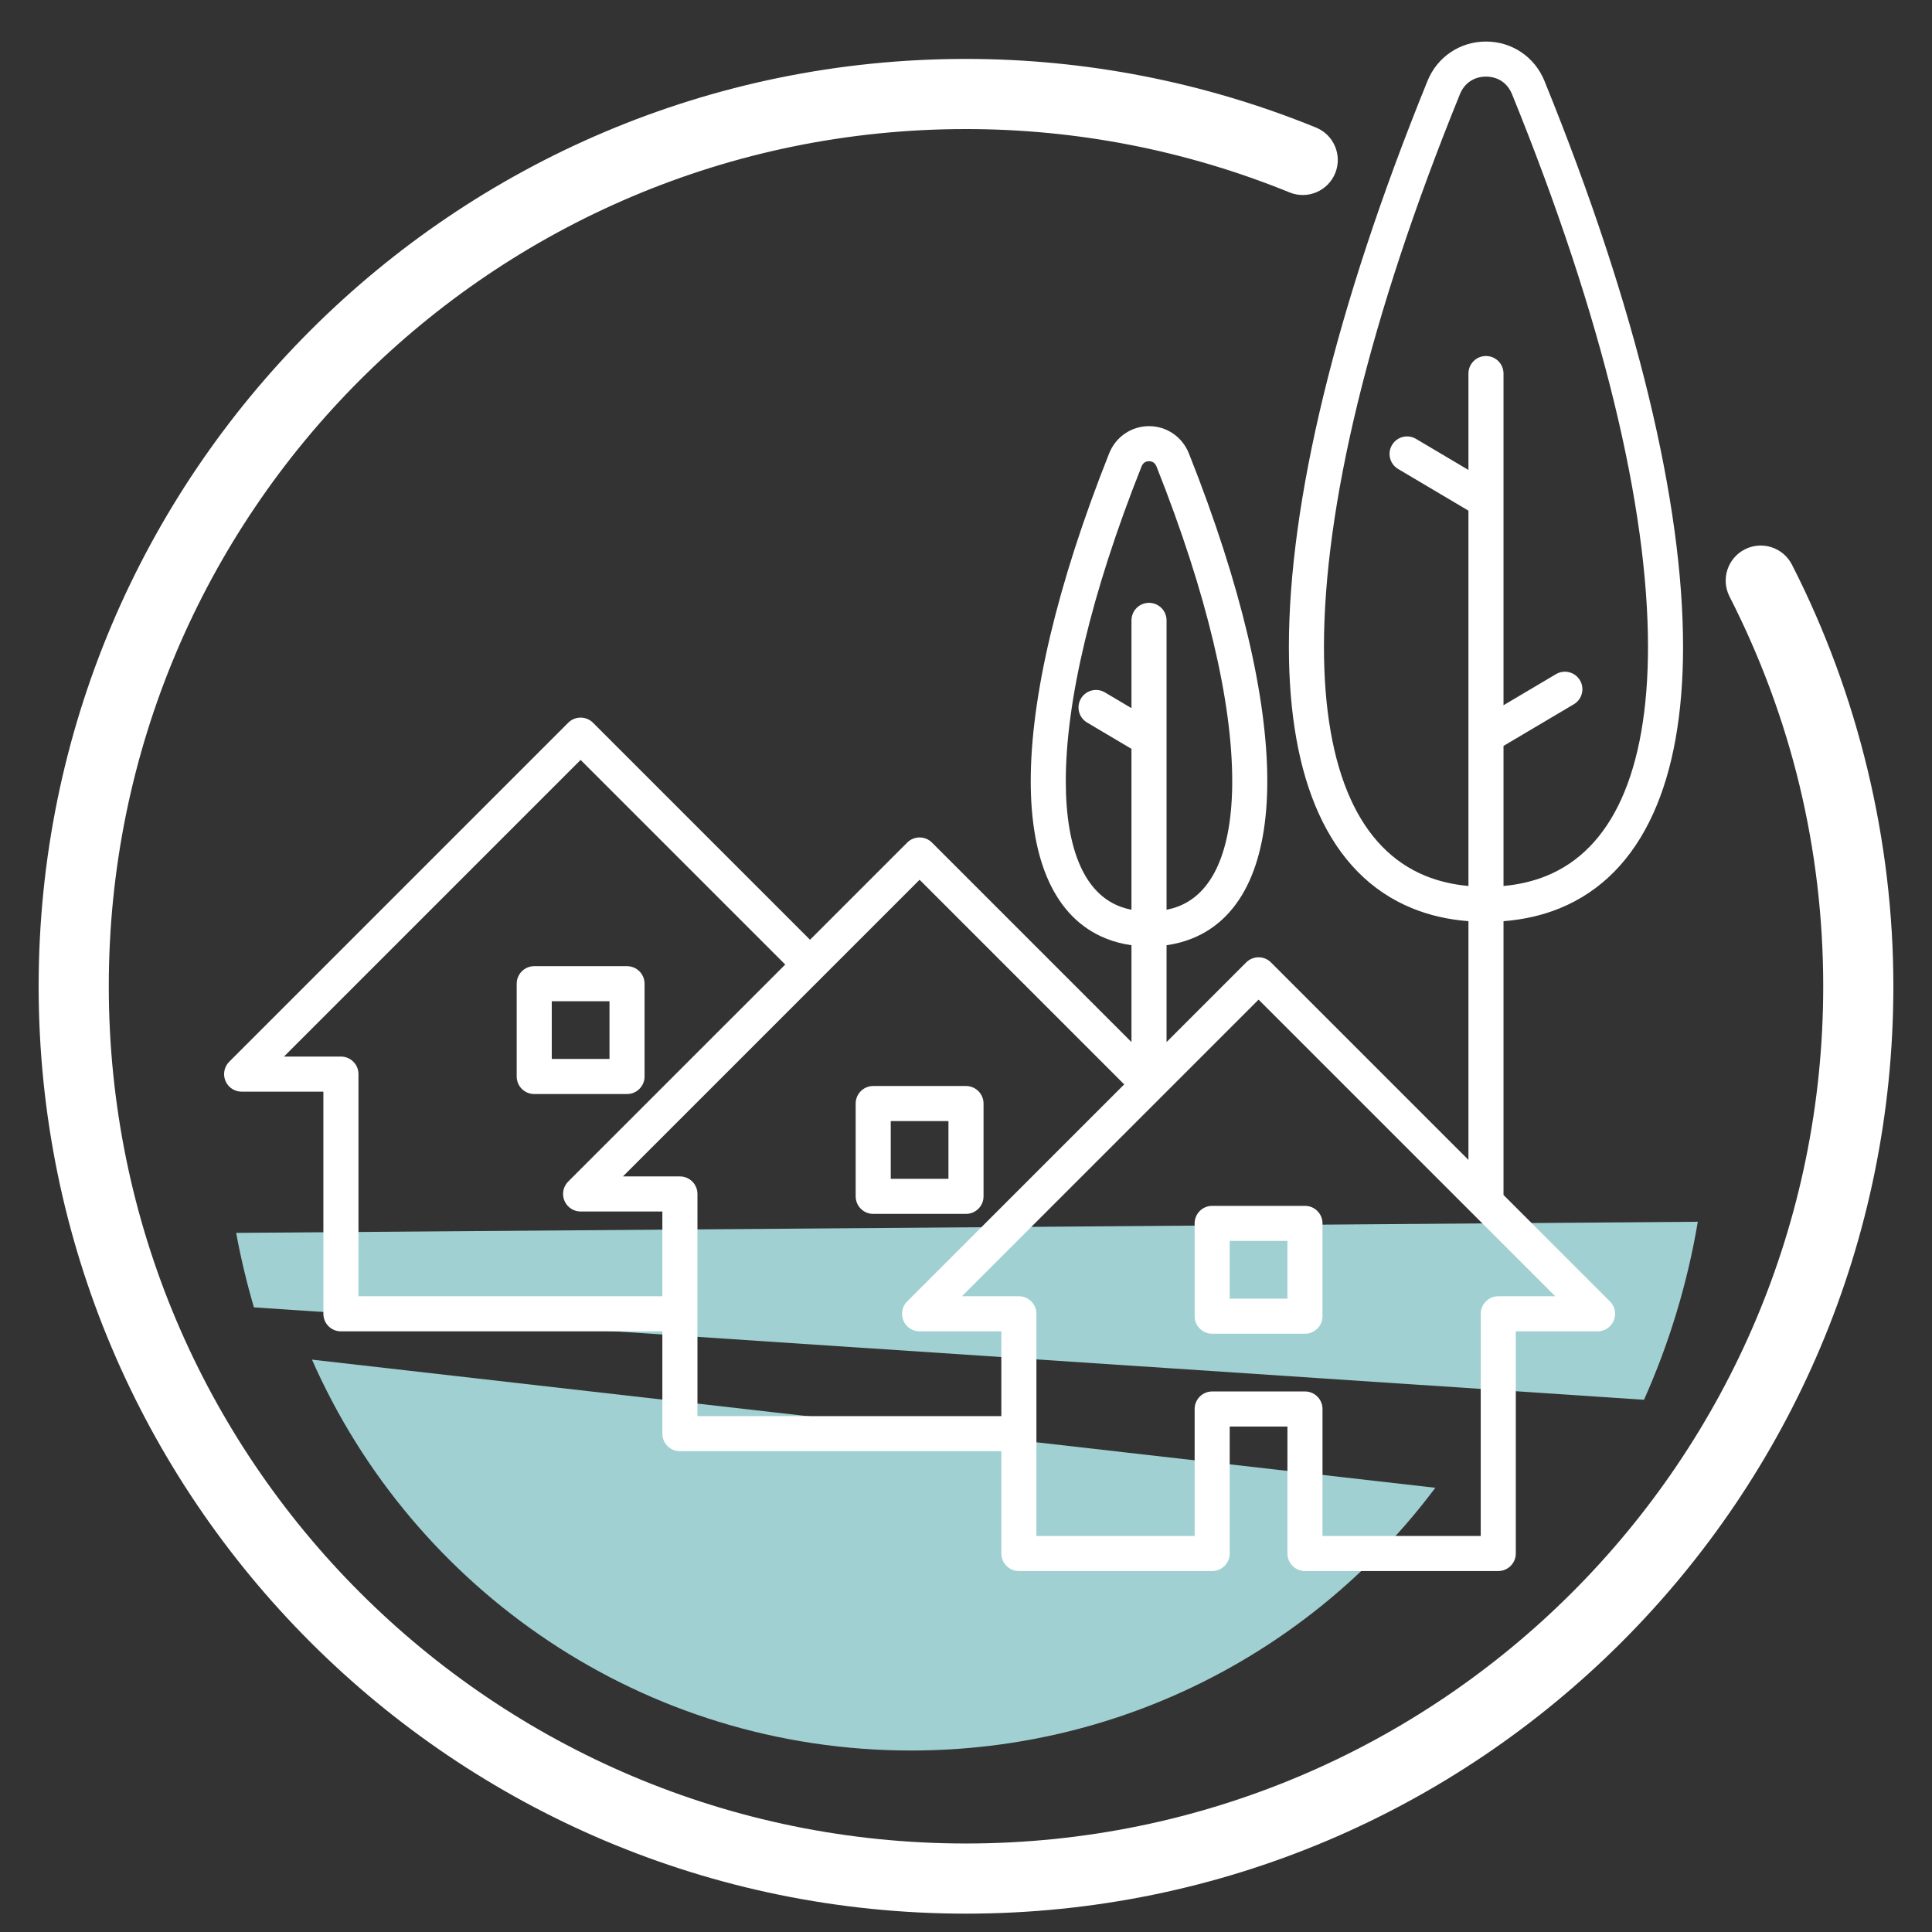
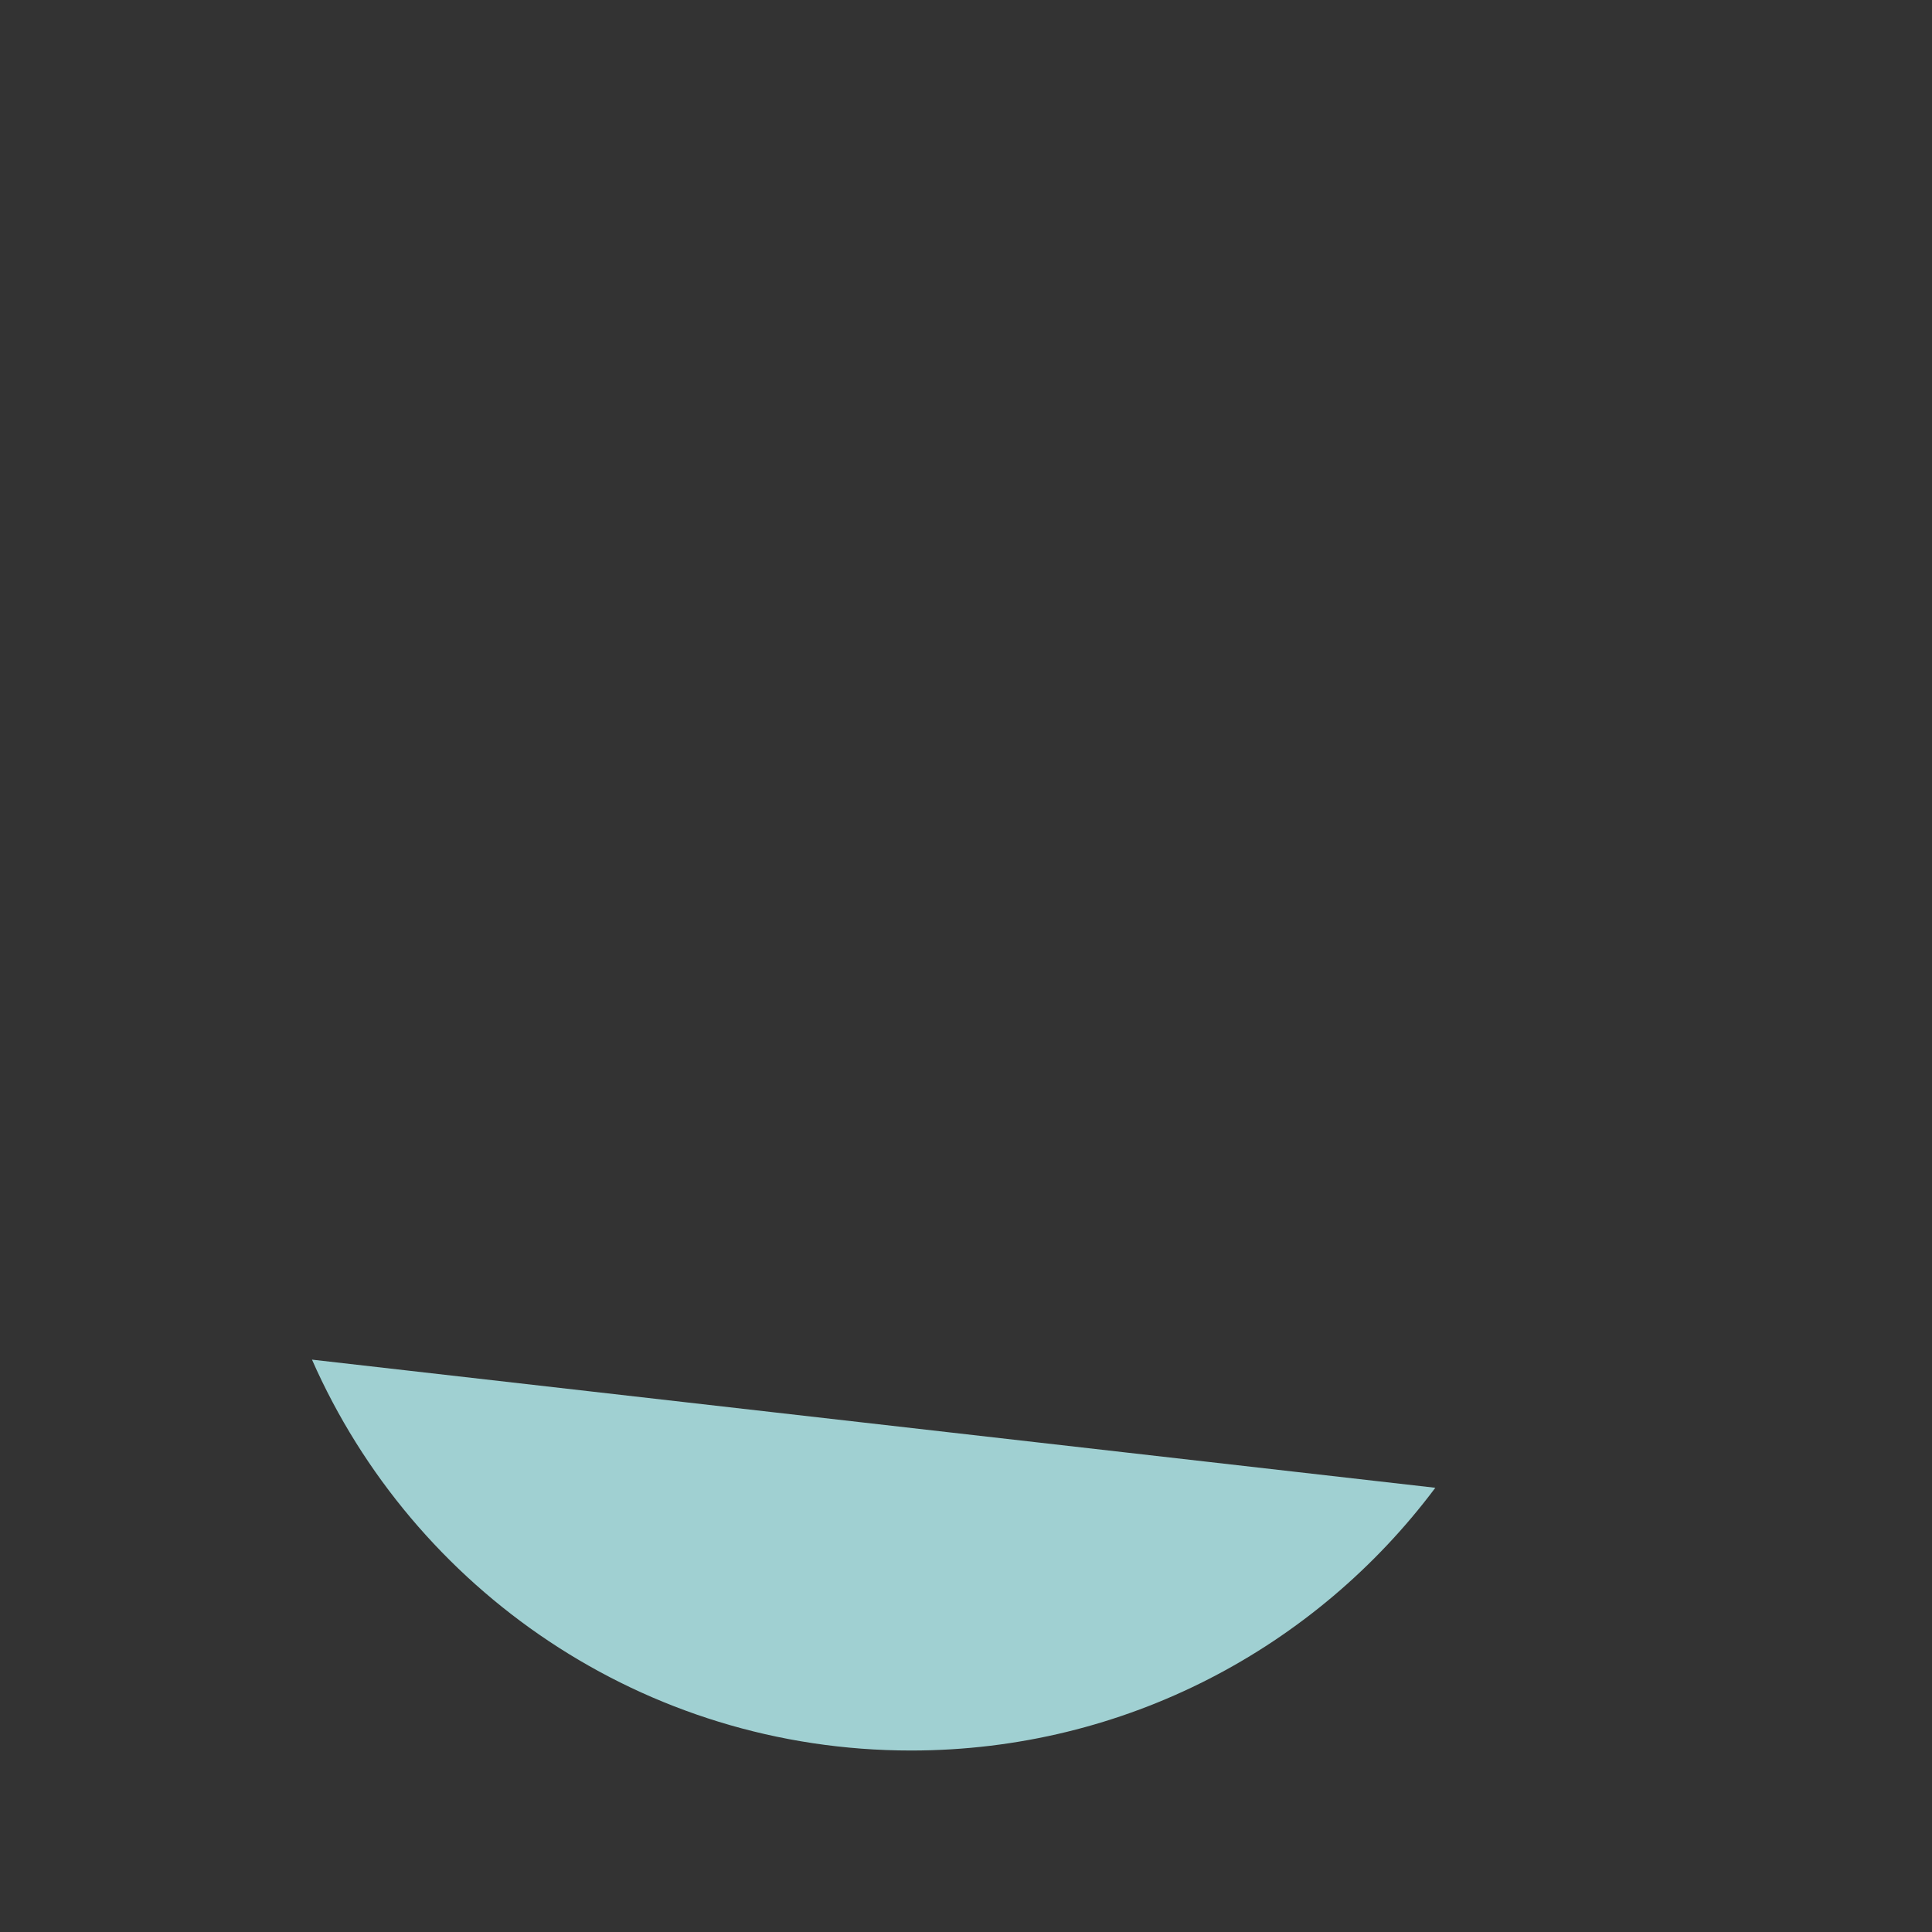
<svg xmlns="http://www.w3.org/2000/svg" xml:space="preserve" width="1250px" height="1250px" version="1.1" style="shape-rendering:geometricPrecision; text-rendering:geometricPrecision; image-rendering:optimizeQuality; fill-rule:evenodd; clip-rule:evenodd" viewBox="0 0 1250 1250">
  <rect x="0" y="0" width="1250" height="1250" fill="#333333" stroke="none" />
  <defs>
    <style type="text/css">
   
    .fil0 {fill:#A0D0D2}
    .fil1 {fill:#FFFFFF;fill-rule:nonzero}
   
  </style>
  </defs>
  <g id="Layer_x0020_1">
    <path class="fil0" d="M201.85 879.68l726.8 82.91c-77.2,103.2 -200.39,169.99 -339.19,169.99 -173.16,0 -322.04,-103.98 -387.61,-252.9z" />
-     <path class="fil0" d="M1063.66 905.65l-899.36 -59.79c-4.64,-15.74 -8.49,-31.82 -11.51,-48.19l945.69 -7.2c-6.8,40.32 -18.63,78.94 -34.82,115.18z" />
-     <path class="fil1" d="M851.39 82.5c11.6,4.69 17.2,17.91 12.5,29.51 -4.7,11.61 -17.91,17.2 -29.52,12.5 -33.25,-13.55 -67.65,-23.81 -102.7,-30.68 -34.98,-6.85 -70.71,-10.33 -106.67,-10.33 -153.15,0 -291.81,62.08 -392.17,162.44 -100.37,100.37 -162.45,239.02 -162.45,392.18 0,153.15 62.08,291.81 162.45,392.17 100.36,100.37 239.02,162.45 392.17,162.45 153.15,0 291.81,-62.08 392.17,-162.45 100.37,-100.36 162.45,-239.02 162.45,-392.17 0,-44.11 -5.17,-87.65 -15.29,-129.75 -10.12,-42.07 -25.31,-83.18 -45.35,-122.44 -5.68,-11.16 -1.23,-24.82 9.93,-30.5 11.16,-5.67 24.81,-1.23 30.49,9.93 21.45,42.02 37.82,86.52 48.89,132.55 11.06,46.01 16.71,93.06 16.71,140.21 0,165.68 -67.16,315.68 -175.74,424.26 -108.58,108.58 -258.58,175.74 -424.26,175.74 -165.68,0 -315.68,-67.16 -424.26,-175.74 -108.58,-108.58 -175.74,-258.58 -175.74,-424.26 0,-165.68 67.16,-315.69 175.74,-424.26 108.58,-108.58 258.58,-175.74 424.26,-175.74 38.74,0 77.37,3.77 115.36,11.21 37.91,7.44 75.1,18.52 111.03,33.17zm-148.04 384.98c-5.38,-3.18 -7.17,-10.12 -3.99,-15.51 3.18,-5.38 10.13,-7.17 15.51,-3.99l17.19 10.19 0 -56.79c0,-6.27 5.08,-11.35 11.35,-11.35 6.27,0 11.35,5.08 11.35,11.35l0 187.21c2.84,-0.55 5.51,-1.33 8.01,-2.32 10.93,-4.34 19.3,-13.14 25.03,-25.87 6.29,-13.94 9.45,-32.49 9.45,-55.07 0,-51.03 -16.17,-120.92 -49.01,-203.54 -0.44,-1.11 -1.13,-2 -1.98,-2.58 -0.74,-0.51 -1.72,-0.8 -2.85,-0.8 -1.13,0 -2.11,0.29 -2.85,0.8 -0.85,0.58 -1.54,1.46 -1.98,2.58 -32.84,82.62 -49.01,152.51 -49.01,203.54 0,22.58 3.16,41.13 9.45,55.07 5.73,12.73 14.1,21.53 25.03,25.87 2.5,0.99 5.17,1.77 8.01,2.32l0 -104.09 -28.71 -17.02zm48.2 242.03l-0.2 0.19 -128.98 128.98 36.85 0c6.26,0 11.34,5.08 11.34,11.35l0 143.73 102.37 0 0 -82.14c0,-6.27 5.08,-11.35 11.35,-11.35l60.04 0c6.26,0 11.34,5.08 11.34,11.35l0 82.14 102.37 0 0 -143.73c0,-6.27 5.08,-11.35 11.35,-11.35l36.85 0 -191.93 -191.93 -62.75 62.76zm-19.49 -35.3l0 -62.66c-5.76,-0.8 -11.21,-2.23 -16.34,-4.27 -16.7,-6.64 -29.17,-19.4 -37.36,-37.57 -7.64,-16.95 -11.48,-38.63 -11.48,-64.38 0,-53.63 16.72,-126.41 50.69,-211.87 2.15,-5.4 5.69,-9.8 10.14,-12.86 4.55,-3.14 9.95,-4.88 15.7,-4.88 5.75,0 11.15,1.74 15.7,4.88 4.45,3.06 7.99,7.46 10.14,12.86 33.97,85.46 50.69,158.24 50.69,211.87 0,25.75 -3.85,47.43 -11.48,64.38 -8.19,18.17 -20.66,30.93 -37.36,37.57 -5.13,2.04 -10.58,3.47 -16.34,4.27l0 62.66 51.52 -51.52c4.43,-4.43 11.61,-4.43 16.04,0l127.76 127.76 0 -154.45c-13.12,-1.01 -25.2,-3.8 -36.23,-8.28 -26.98,-10.97 -47.22,-31.8 -60.62,-61.33 -12.85,-28.3 -19.32,-64.64 -19.32,-107.92 0,-92.56 29.59,-218.31 89.68,-366.11 3.17,-7.79 8.41,-14.15 15.01,-18.59 6.59,-4.43 14.44,-6.89 22.82,-6.89 8.4,0 16.24,2.46 22.83,6.89 6.6,4.44 11.84,10.8 15.01,18.59 60.09,147.8 89.68,273.55 89.68,366.11 0,43.29 -6.47,79.63 -19.32,107.92 -13.4,29.53 -33.64,50.36 -60.62,61.33 -11.03,4.48 -23.11,7.27 -36.23,8.28l0 177.14 68.87 68.87c4.43,4.43 4.43,11.61 0,16.04 -2.22,2.22 -5.12,3.32 -8.02,3.32l-52.9 0.01 0 143.73c0,6.27 -5.07,11.35 -11.34,11.35l-125.06 0c-6.27,0 -11.35,-5.08 -11.35,-11.35l0 -82.15 -37.35 0 0 82.15c0,6.27 -5.08,11.35 -11.34,11.35l-125.06 0c-6.27,0 -11.35,-5.08 -11.35,-11.35l0 -66.19 -207.97 0c-6.27,0 -11.35,-5.08 -11.35,-11.35l0 -66.19 -207.97 0c-6.27,0 -11.35,-5.08 -11.35,-11.35l0 -143.74 -52.89 0c-6.26,0 -11.34,-5.07 -11.34,-11.34 0,-3.18 1.31,-6.06 3.42,-8.12l219.22 -219.22c4.43,-4.43 11.61,-4.43 16.04,0l140.41 140.41 62.87 -62.87c4.43,-4.43 11.61,-4.43 16.04,0l129.06 129.06zm274.66 -238.04c5.39,-3.18 12.33,-1.4 15.51,3.99 3.19,5.38 1.4,12.33 -3.99,15.51l-45.47 26.94 0 90.62c10.11,-0.92 19.35,-3.12 27.72,-6.52 21.35,-8.68 37.54,-25.54 48.48,-49.62 11.49,-25.31 17.28,-58.52 17.28,-98.62 0,-89.79 -29.03,-212.57 -88,-357.6 -1.45,-3.55 -3.75,-6.4 -6.59,-8.31 -2.86,-1.92 -6.37,-2.99 -10.24,-2.99 -3.86,0 -7.37,1.07 -10.23,2.99 -2.85,1.91 -5.14,4.76 -6.59,8.31 -58.97,145.02 -88,267.81 -88,357.6 0,40.1 5.79,73.31 17.28,98.62 10.94,24.08 27.13,40.94 48.48,49.62 8.37,3.4 17.61,5.6 27.72,6.52l0 -242.84 -45.48 -26.95c-5.38,-3.18 -7.17,-10.13 -3.98,-15.51 3.18,-5.39 10.12,-7.17 15.51,-3.99l33.95 20.12 0 -62.37c0,-6.27 5.08,-11.35 11.34,-11.35 6.27,0 11.35,5.08 11.35,11.35l0 214.6 33.95 -20.12zm-661.08 188.94l60.04 0c6.27,0 11.35,5.08 11.35,11.35l0 60.04c0,6.26 -5.08,11.34 -11.35,11.34l-60.04 0c-6.26,0 -11.34,-5.08 -11.34,-11.34l0 -60.04c0,-6.27 5.08,-11.35 11.34,-11.35zm48.7 22.69l-37.35 0 0 37.35 37.35 0 0 -37.35zm170.62 54.85l60.04 0c6.27,0 11.35,5.08 11.35,11.35l0 60.04c0,6.26 -5.08,11.34 -11.35,11.34l-60.04 0c-6.27,0 -11.34,-5.08 -11.34,-11.34l0 -60.04c0,-6.27 5.07,-11.35 11.34,-11.35zm48.69 22.69l-37.34 0 0 37.35 37.34 0 0 -37.35zm170.63 54.85l60.04 0c6.26,0 11.34,5.08 11.34,11.35l0 60.04c0,6.26 -5.08,11.34 -11.34,11.34l-60.04 0c-6.27,0 -11.35,-5.08 -11.35,-11.34l0 -60.04c0,-6.27 5.08,-11.35 11.35,-11.35zm48.69 22.69l-37.35 0 0 37.35 37.35 0 0 -37.35zm-324.92 -178.82l-132.39 -132.39 -191.93 191.93 36.85 0c6.27,0 11.35,5.08 11.35,11.35l0 143.73 196.62 0 0 -54.85 -52.89 0c-6.26,0 -11.34,-5.08 -11.34,-11.34 0,-3.18 1.31,-6.06 3.41,-8.12l140.32 -140.31zm243.37 85.57l-0.07 0.07 0.07 -0.07zm-24.05 -8.03l-132.39 -132.39 -62.87 62.87 -129.06 129.06 36.85 0c6.27,0 11.35,5.08 11.35,11.35l0 143.73 196.62 0 0 -54.84 -52.89 0c-6.27,0 -11.35,-5.08 -11.35,-11.35 0,-3.18 1.31,-6.06 3.42,-8.12l140.32 -140.31z" />
  </g>
</svg>